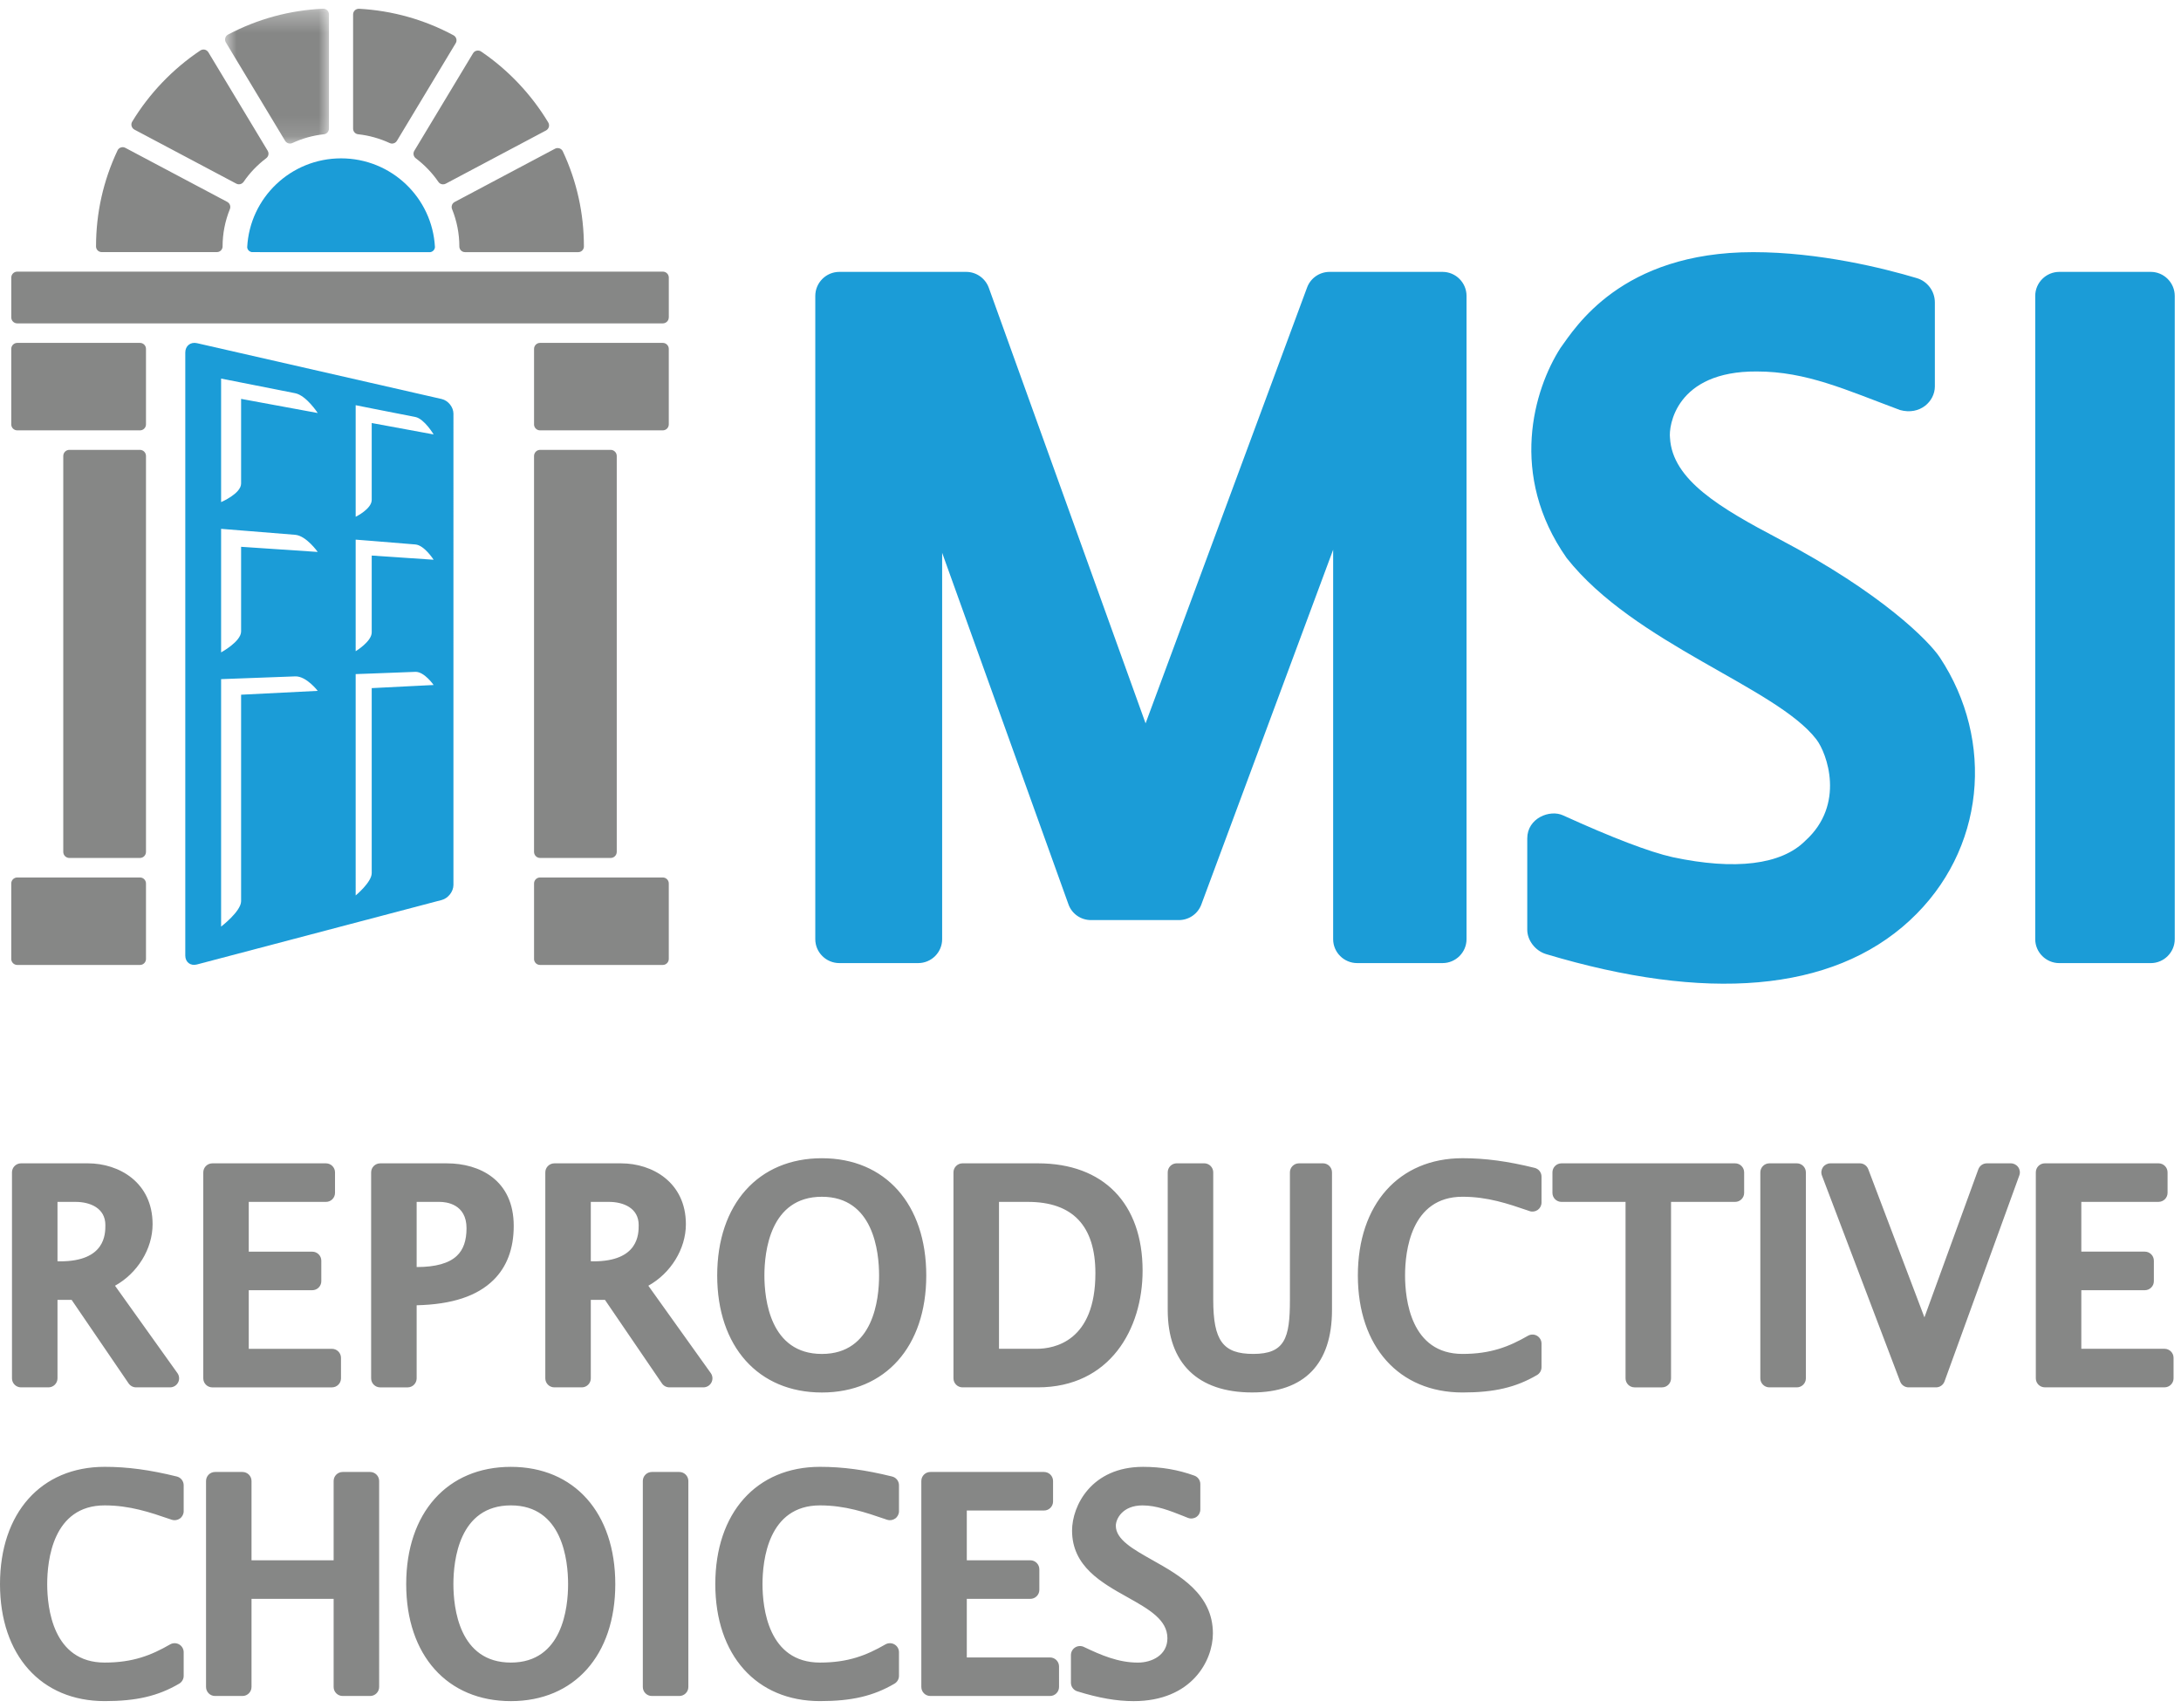
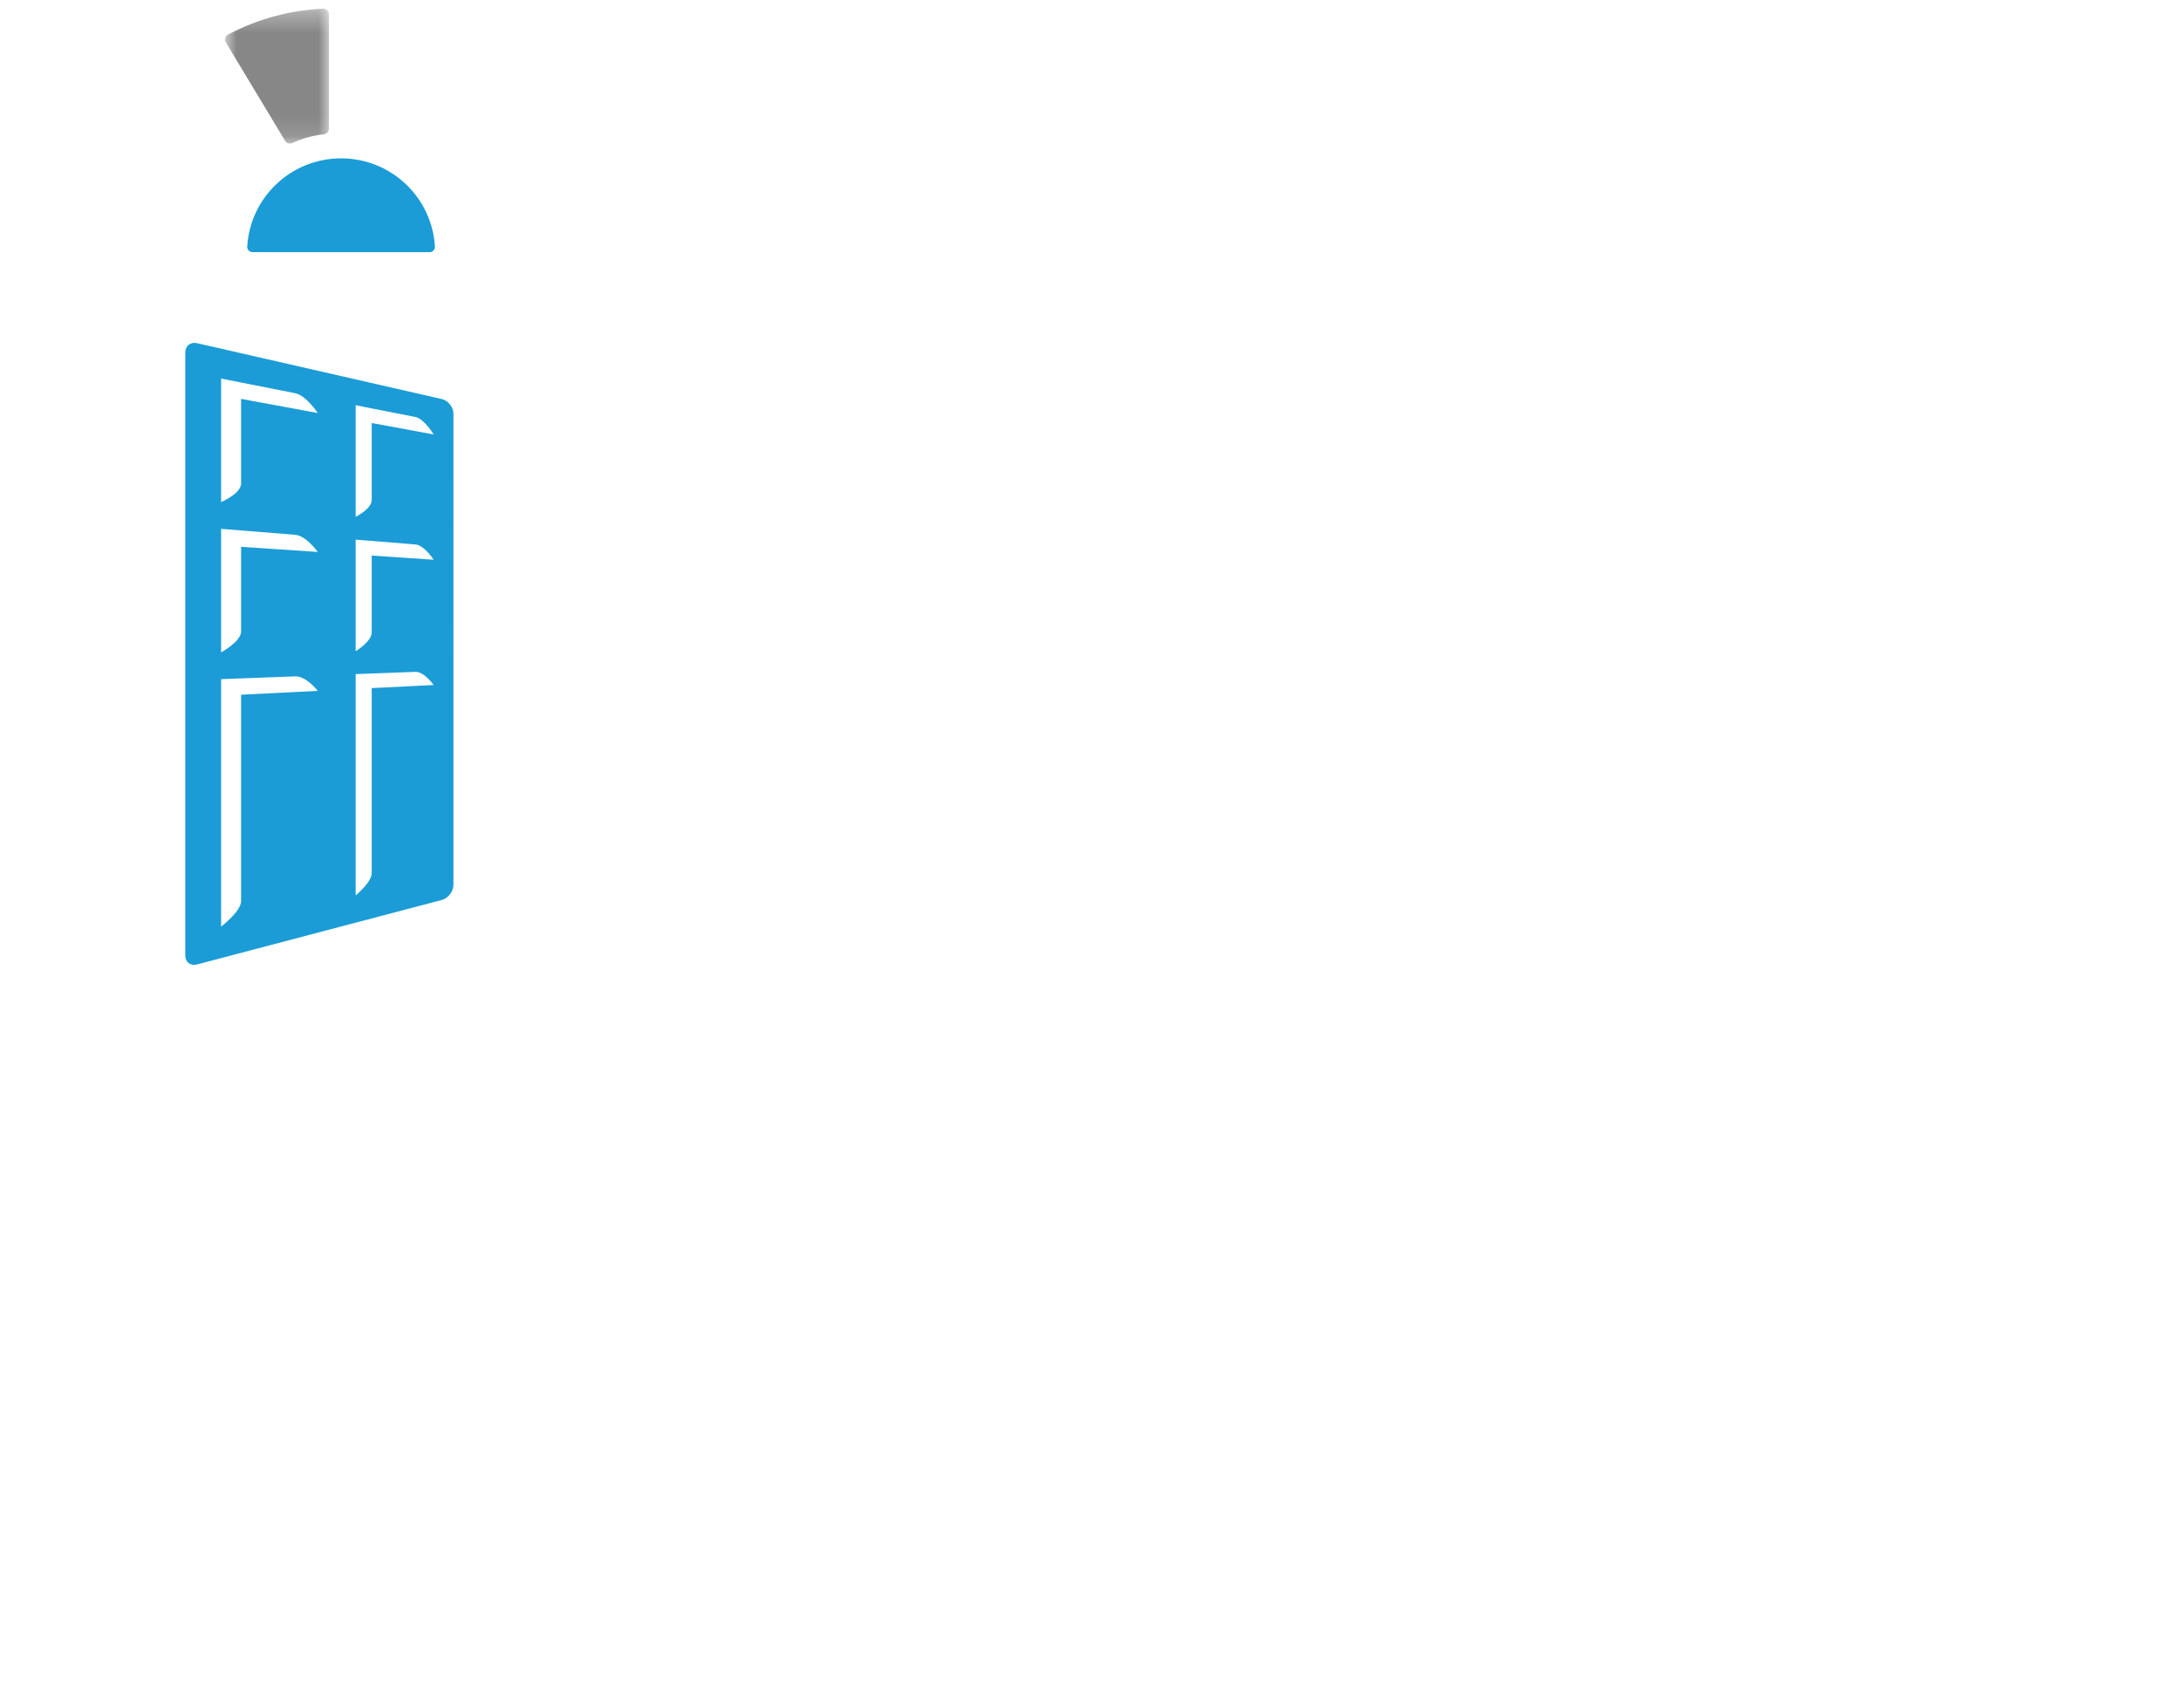
<svg xmlns="http://www.w3.org/2000/svg" xmlns:xlink="http://www.w3.org/1999/xlink" width="106" height="83" viewBox="0 0 106 83">
  <defs>
    <path id="4ebb4zeqda" d="M0.951 0.315L6.001 0.315 6.001 6.87 0.951 6.87z" />
  </defs>
  <g fill="none" fill-rule="evenodd">
    <g>
      <g>
        <g>
-           <path fill="#1B9CD7" d="M58.39 43.956l6.403-17.237v18.93c0 .64.524 1.163 1.169 1.163h4.147c.645 0 1.167-.524 1.167-1.163V14.384c0-.643-.522-1.169-1.167-1.169h-5.487c-.494 0-.932.306-1.099.768l-7.846 21.176-7.62-21.172c-.167-.459-.606-.772-1.099-.772h-6.164c-.646 0-1.17.526-1.17 1.17v31.264c0 .64.524 1.163 1.17 1.163h3.829c.648 0 1.167-.524 1.167-1.163V26.87l6.135 17.076c.164.473.607.776 1.1.776h4.265c.491 0 .928-.299 1.1-.766M100.086 46.813h4.444c.642 0 1.166-.526 1.166-1.165V14.385c0-.644-.524-1.17-1.166-1.17h-4.444c-.645 0-1.171.526-1.171 1.17v31.263c0 .64.526 1.165 1.171 1.165M94.28 31.957c-.53-.798-2.812-3.122-7.783-5.741-2.897-1.525-5.221-2.888-5.333-4.935-.07-.552.27-3.25 4.22-3.225 2.417 0 4.328.894 6.96 1.874.979.269 1.693-.427 1.693-1.145v-4.087c0-.546-.362-1.028-.88-1.18-1.584-.475-4.732-1.262-7.95-1.262-6.435 0-8.663 3.696-9.365 4.656-1.299 2.025-2.53 6.178.298 10.208 3.295 4.18 10.178 6.275 12.134 8.813.522.672 1.425 3.167-.535 4.934-1.157 1.163-3.402 1.448-6.453.795-1.114-.248-2.948-.951-5.309-2.026-.65-.308-1.75.13-1.75 1.116v4.438c0 .518.39 1.023.911 1.184 7.743 2.322 13.882 1.877 17.678-1.633 3.682-3.403 4.14-8.734 1.464-12.784" transform="translate(-205 -1229) translate(0 856) translate(205 373)" />
-           <path fill="#868786" d="M32.503 15.43c0 .16-.13.288-.29.288H.838c-.16 0-.29-.128-.29-.288v-1.937c0-.161.13-.29.29-.29h31.377c.16 0 .29.129.29.29v1.937zM7.095 20.628c0 .16-.13.29-.29.29H.838c-.16 0-.291-.13-.291-.29v-3.672c0-.158.131-.289.29-.289h5.968c.16 0 .29.131.29.29v3.671zM7.095 46.613c0 .158-.13.289-.29.289H.838c-.16 0-.291-.131-.291-.29v-3.671c0-.16.131-.29.29-.29h5.968c.16 0 .29.13.29.29v3.672zM25.955 20.628c0 .16.131.29.291.29h5.968c.158 0 .29-.13.29-.29v-3.672c0-.158-.132-.289-.29-.289h-5.968c-.16 0-.29.131-.29.29v3.671zM25.955 46.613c0 .158.131.289.291.289h5.968c.158 0 .29-.131.29-.29v-3.671c0-.16-.132-.29-.29-.29h-5.968c-.16 0-.29.13-.29.29v3.672zM29.975 22.163c0-.164-.134-.297-.296-.297H26.25c-.16 0-.295.133-.295.297v19.244c0 .164.134.295.295.295h3.429c.162 0 .296-.131.296-.295V22.163zM7.095 22.163c0-.164-.133-.297-.295-.297H3.37c-.162 0-.295.133-.295.297v19.244c0 .164.133.295.295.295H6.8c.162 0 .295-.131.295-.295V22.163z" transform="translate(-205 -1229) translate(0 856) translate(205 373)" />
          <path fill="#1B9CD7" d="M21.468 19.395L9.573 16.68c-.313-.071-.568.132-.568.453v29.314c0 .32.254.514.564.433l11.904-3.136c.31-.083.565-.41.565-.732V20.108c0-.32-.256-.64-.57-.713zm-9.75 14.372v10.035c0 .493-.972 1.236-.972 1.236V33.01l.972-.036c.952-.035 2.28-.084 2.628-.098.54-.021 1.096.704 1.096.704l-3.724.187zm0-7.19v4.115c0 .491-.972 1.018-.972 1.018v-6.005l.972.078 2.628.212c.54.043 1.096.833 1.096.833l-3.724-.25zm0-7.19v4.114c0 .493-.972.904-.972.904V18.401l.972.192 2.628.52c.54.107 1.096.962 1.096.962l-3.724-.687zm6.348 14.06v8.992c0 .442-.78 1.085-.78 1.085V32.765l.78-.028 2.12-.081c.436-.015.889.639.889.639l-3.01.152zm0-6.444v3.736c0 .442-.78.914-.78.914V26.23l.78.061 2.12.173c.436.032.889.743.889.743l-3.01-.204zm0-6.442v3.736c0 .443-.78.821-.78.821v-5.423l.78.156c.764.149 1.837.361 2.12.417.436.087.889.848.889.848l-3.01-.555zM12.244 12.255l8.664.002c.124-.017.223-.118.231-.245-.127-2.406-2.121-4.315-4.562-4.315-2.443 0-4.439 1.913-4.563 4.322.01.124.109.22.23.236" transform="translate(-205 -1229) translate(0 856) translate(205 373)" />
          <g transform="translate(-205 -1229) translate(0 856) translate(205 373) translate(9.987 .109)">
            <mask id="q3iqdkex4b" fill="#fff">
              <use xlink:href="#4ebb4zeqda" />
            </mask>
            <path fill="#868786" d="M5.916.39C5.86.337 5.789.31 5.712.314 4.087.39 2.534.812 1.098 1.57c-.067.035-.117.097-.137.17-.02.071-.009.15.03.215L3.87 6.736c.051.086.143.134.237.134.04 0 .078-.009.115-.026.492-.228 1.009-.371 1.532-.427.14-.015.247-.132.247-.275V.588c0-.075-.031-.146-.085-.199" mask="url(#q3iqdkex4b)" />
          </g>
-           <path fill="#868786" d="M11.048 9.815L6.09 7.185c-.065-.033-.144-.042-.215-.016-.073.022-.131.074-.163.143-.692 1.467-1.044 3.037-1.045 4.666 0 .073.028.142.08.195.052.051.122.081.196.081h5.599c.154 0 .276-.124.276-.276 0-.622.12-1.234.356-1.817.051-.13-.003-.279-.127-.346M13.01 7.328l-2.883-4.787c-.04-.064-.102-.11-.176-.128-.073-.015-.15-.001-.213.04-1.337.893-2.482 2.089-3.313 3.46-.04.065-.05.144-.028.216.02.073.068.134.135.17l4.95 2.626c.042.023.086.033.13.033.09 0 .176-.044.229-.12.295-.434.665-.82 1.098-1.148.113-.086.145-.241.07-.362M26.648 5.956c-.82-1.365-1.948-2.56-3.266-3.452-.061-.043-.14-.057-.214-.041-.074.015-.138.06-.177.126L20.136 7.33c-.072.121-.042.276.07.362.434.33.804.715 1.099 1.147.053.08.14.121.228.121.044 0 .087-.01.13-.032L26.54 6.34c.065-.036.115-.098.135-.17.02-.072.01-.15-.028-.215M22.178 1.886c-.02-.072-.07-.134-.135-.17-1.424-.765-2.97-1.2-4.591-1.29-.079-.002-.15.025-.206.076-.054.053-.085.124-.085.201v5.548c0 .143.105.26.245.275.525.056 1.04.2 1.534.427.035.017.075.026.114.026.094 0 .187-.049.237-.134L22.148 2.1c.039-.063.049-.141.03-.214M27.354 7.356c-.031-.068-.091-.12-.163-.145-.07-.024-.15-.017-.216.017l-4.878 2.589c-.124.065-.179.216-.126.347.234.582.354 1.193.354 1.817 0 .15.123.274.275.274h5.503c.074 0 .144-.028.196-.08.05-.052.08-.123.08-.194 0-1.612-.344-3.17-1.025-4.625M1.022 67.434h1.333c.242 0 .439-.197.439-.439v-3.812h.688l2.769 4.059c.083.12.218.192.364.192h1.65c.166 0 .316-.093.391-.238.076-.145.063-.322-.033-.455L5.59 62.494c1.084-.601 1.826-1.781 1.826-2.99 0-2.033-1.63-2.959-3.146-2.959H1.022c-.242 0-.44.197-.44.439v10.011c0 .242.198.439.44.439zm2.65-9.015c.7 0 1.449.296 1.449 1.126 0 .437 0 1.764-2.199 1.764-.041 0-.085-.001-.128-.004v-2.886h.879zM16.134 67.434c.242 0 .439-.197.439-.439V66c0-.242-.197-.439-.44-.439H12.09v-2.849h3.086c.243 0 .44-.195.44-.438v-.997c0-.242-.197-.438-.44-.438H12.09v-2.42h3.753c.242 0 .439-.196.439-.438v-.996c0-.242-.197-.439-.44-.439H10.32c-.244 0-.44.197-.44.439v10.011c0 .242.196.439.44.439h5.814zM20.25 66.996v-3.552c1.715-.04 2.94-.444 3.735-1.229.652-.642.983-1.528.983-2.628 0-2.242-1.675-3.041-3.243-3.041h-3.247c-.242 0-.44.196-.44.438v10.012c0 .242.198.439.44.439h1.333c.242 0 .439-.197.439-.439zm1.116-8.577c.306 0 1.308.093 1.308 1.279 0 .605-.154 1.045-.472 1.344-.381.362-1.033.544-1.942.544h-.01v-3.167h1.116zM31.51 62.494c1.084-.602 1.825-1.782 1.825-2.99 0-2.033-1.63-2.958-3.145-2.958h-3.247c-.242 0-.44.196-.44.438v10.012c0 .242.198.438.44.438h1.333c.242 0 .438-.196.438-.438v-3.813h.689l2.769 4.06c.081.119.218.191.364.191h1.65c.165 0 .316-.092.391-.237.076-.147.063-.322-.032-.456l-3.035-4.247zm-2.796-4.075h.88c.7 0 1.447.296 1.447 1.126 0 .436 0 1.764-2.197 1.764-.043 0-.086-.002-.13-.005v-2.885zM39.945 67.684c3.083 0 5.073-2.233 5.073-5.687 0-3.464-1.99-5.7-5.073-5.7-3.092 0-5.088 2.236-5.088 5.7 0 3.454 1.996 5.687 5.088 5.687m0-9.514c2.51 0 2.78 2.677 2.78 3.827 0 1.146-.27 3.813-2.78 3.813-2.521 0-2.794-2.667-2.794-3.813 0-1.15.273-3.827 2.794-3.827M46.781 67.434h3.65c3.524 0 5.101-2.849 5.101-5.672 0-3.266-1.901-5.217-5.087-5.217H46.78c-.242 0-.44.197-.44.439v10.011c0 .242.198.439.44.439zm3.177-9.015c2.178 0 3.28 1.166 3.28 3.467 0 3.316-2.001 3.674-2.863 3.674h-1.822V58.42h1.405zM64.298 56.545h-1.166c-.243 0-.44.197-.44.439V63.2c0 1.84-.246 2.609-1.78 2.609-1.474 0-1.947-.641-1.947-2.636v-6.19c0-.242-.197-.439-.44-.439h-1.332c-.243 0-.44.197-.44.439v6.689c0 2.587 1.457 4.01 4.103 4.01 2.539 0 3.881-1.386 3.881-4.01v-6.69c0-.241-.197-.438-.44-.438M74.587 56.766c-1.319-.325-2.4-.47-3.506-.47-3.09 0-5.087 2.238-5.087 5.7 0 3.456 1.997 5.687 5.087 5.687 1.542 0 2.592-.245 3.623-.849.134-.08.216-.223.216-.378v-1.15c0-.156-.084-.301-.22-.38-.135-.078-.303-.078-.439 0-.918.53-1.812.883-3.18.883-2.52 0-2.793-2.666-2.793-3.813 0-1.15.272-3.827 2.793-3.827 1.223 0 2.214.34 3.173.668l.086.03c.132.046.28.023.396-.058.116-.083.184-.215.184-.358v-1.26c0-.202-.137-.377-.333-.425M84.328 56.545h-8.437c-.243 0-.44.197-.44.439v.997c0 .242.197.438.44.438h3.113v8.577c0 .242.197.438.44.438h1.332c.242 0 .439-.196.439-.438v-8.577h3.113c.243 0 .44-.196.44-.438v-.997c0-.242-.197-.439-.44-.439M87.328 56.545h-1.333c-.242 0-.44.197-.44.439v10.012c0 .242.198.438.44.438h1.333c.242 0 .44-.196.44-.438V56.984c0-.242-.198-.439-.44-.439M97.73 56.545h-1.166c-.186 0-.35.116-.414.29l-2.62 7.196-2.73-7.202c-.065-.171-.228-.284-.41-.284h-1.43c-.144 0-.28.072-.363.19-.08.118-.1.27-.048.404l3.802 10.012c.064.17.228.283.41.283h1.333c.184 0 .35-.115.413-.289l3.635-10.012c.05-.135.03-.284-.053-.401-.081-.117-.217-.187-.36-.187M105.198 65.56h-4.043v-2.848h3.086c.242 0 .44-.196.44-.438v-.998c0-.242-.198-.439-.44-.439h-3.086v-2.419h3.752c.242 0 .44-.196.44-.438v-.997c0-.242-.198-.438-.44-.438h-5.523c-.244 0-.44.196-.44.438v10.012c0 .242.196.438.44.438h5.814c.243 0 .44-.196.44-.438v-.997c0-.242-.197-.438-.44-.438M8.593 71.767c-1.318-.325-2.4-.47-3.506-.47-3.09 0-5.087 2.238-5.087 5.7 0 3.456 1.997 5.687 5.087 5.687 1.543 0 2.593-.245 3.623-.848.134-.08.217-.224.217-.379v-1.149c0-.157-.085-.302-.22-.38-.136-.078-.304-.078-.44 0-.918.53-1.811.883-3.18.883-2.52 0-2.793-2.667-2.793-3.813 0-1.15.273-3.827 2.793-3.827 1.223 0 2.215.34 3.173.668l.086.03c.133.044.281.022.397-.059.115-.082.184-.215.184-.357v-1.26c0-.202-.137-.378-.334-.426M17.987 71.547h-1.332c-.243 0-.44.196-.44.438v3.854h-3.991v-3.854c0-.242-.197-.438-.44-.438h-1.33c-.245 0-.44.196-.44.438v10.012c0 .242.195.438.44.438h1.33c.243 0 .44-.196.44-.438v-4.284h3.991v4.284c0 .242.197.438.44.438h1.332c.243 0 .44-.196.44-.438V71.985c0-.242-.197-.438-.44-.438M24.83 71.298c-3.092 0-5.088 2.238-5.088 5.7 0 3.456 1.996 5.687 5.088 5.687 3.083 0 5.074-2.231 5.074-5.687 0-3.462-1.991-5.7-5.074-5.7m0 9.513c-2.521 0-2.794-2.666-2.794-3.813 0-1.15.273-3.827 2.794-3.827 2.51 0 2.78 2.677 2.78 3.827 0 1.147-.27 3.813-2.78 3.813M33.015 71.547h-1.333c-.242 0-.44.196-.44.438v10.012c0 .242.198.438.44.438h1.333c.242 0 .44-.196.44-.438V71.985c0-.242-.198-.438-.44-.438M43.358 71.767c-1.318-.325-2.4-.47-3.505-.47-3.09 0-5.088 2.238-5.088 5.7 0 3.456 1.998 5.687 5.088 5.687 1.542 0 2.592-.245 3.622-.848.134-.08.217-.224.217-.379v-1.149c0-.157-.084-.302-.22-.38-.135-.078-.304-.078-.44 0-.918.53-1.811.883-3.18.883-2.52 0-2.793-2.667-2.793-3.813 0-1.15.273-3.827 2.794-3.827 1.222 0 2.214.34 3.173.668l.085.03c.133.044.281.022.397-.059.115-.082.184-.215.184-.357v-1.26c0-.202-.137-.378-.334-.426M51.031 80.562h-4.043v-2.848h3.086c.243 0 .44-.196.44-.438v-.998c0-.242-.197-.439-.44-.439h-3.086V73.42h3.752c.243 0 .44-.196.44-.438v-.997c0-.242-.197-.438-.44-.438h-5.522c-.244 0-.44.196-.44.438v10.012c0 .242.196.438.44.438h5.813c.243 0 .44-.196.44-.438V81c0-.242-.197-.438-.44-.438M56.026 75.839c-.963-.541-1.795-1.01-1.795-1.679 0-.323.317-.988 1.296-.988.682 0 1.318.252 1.991.518l.22.089c.137.052.288.035.41-.046.12-.083.19-.218.19-.363v-1.233c0-.184-.115-.349-.289-.412-.793-.287-1.61-.427-2.495-.427-2.514 0-3.45 1.9-3.45 3.097 0 1.733 1.423 2.53 2.68 3.232 1.048.588 1.954 1.096 1.954 2.002 0 .813-.743 1.183-1.434 1.183-.951 0-1.786-.36-2.628-.762-.135-.064-.295-.055-.423.026-.127.08-.204.22-.204.37v1.344c0 .192.124.361.308.418 1.047.326 1.917.477 2.739.477 2.828 0 3.853-1.969 3.853-3.291 0-1.91-1.62-2.822-2.923-3.555" transform="translate(-205 -1229) translate(0 856) translate(205 373)" />
        </g>
      </g>
    </g>
  </g>
</svg>